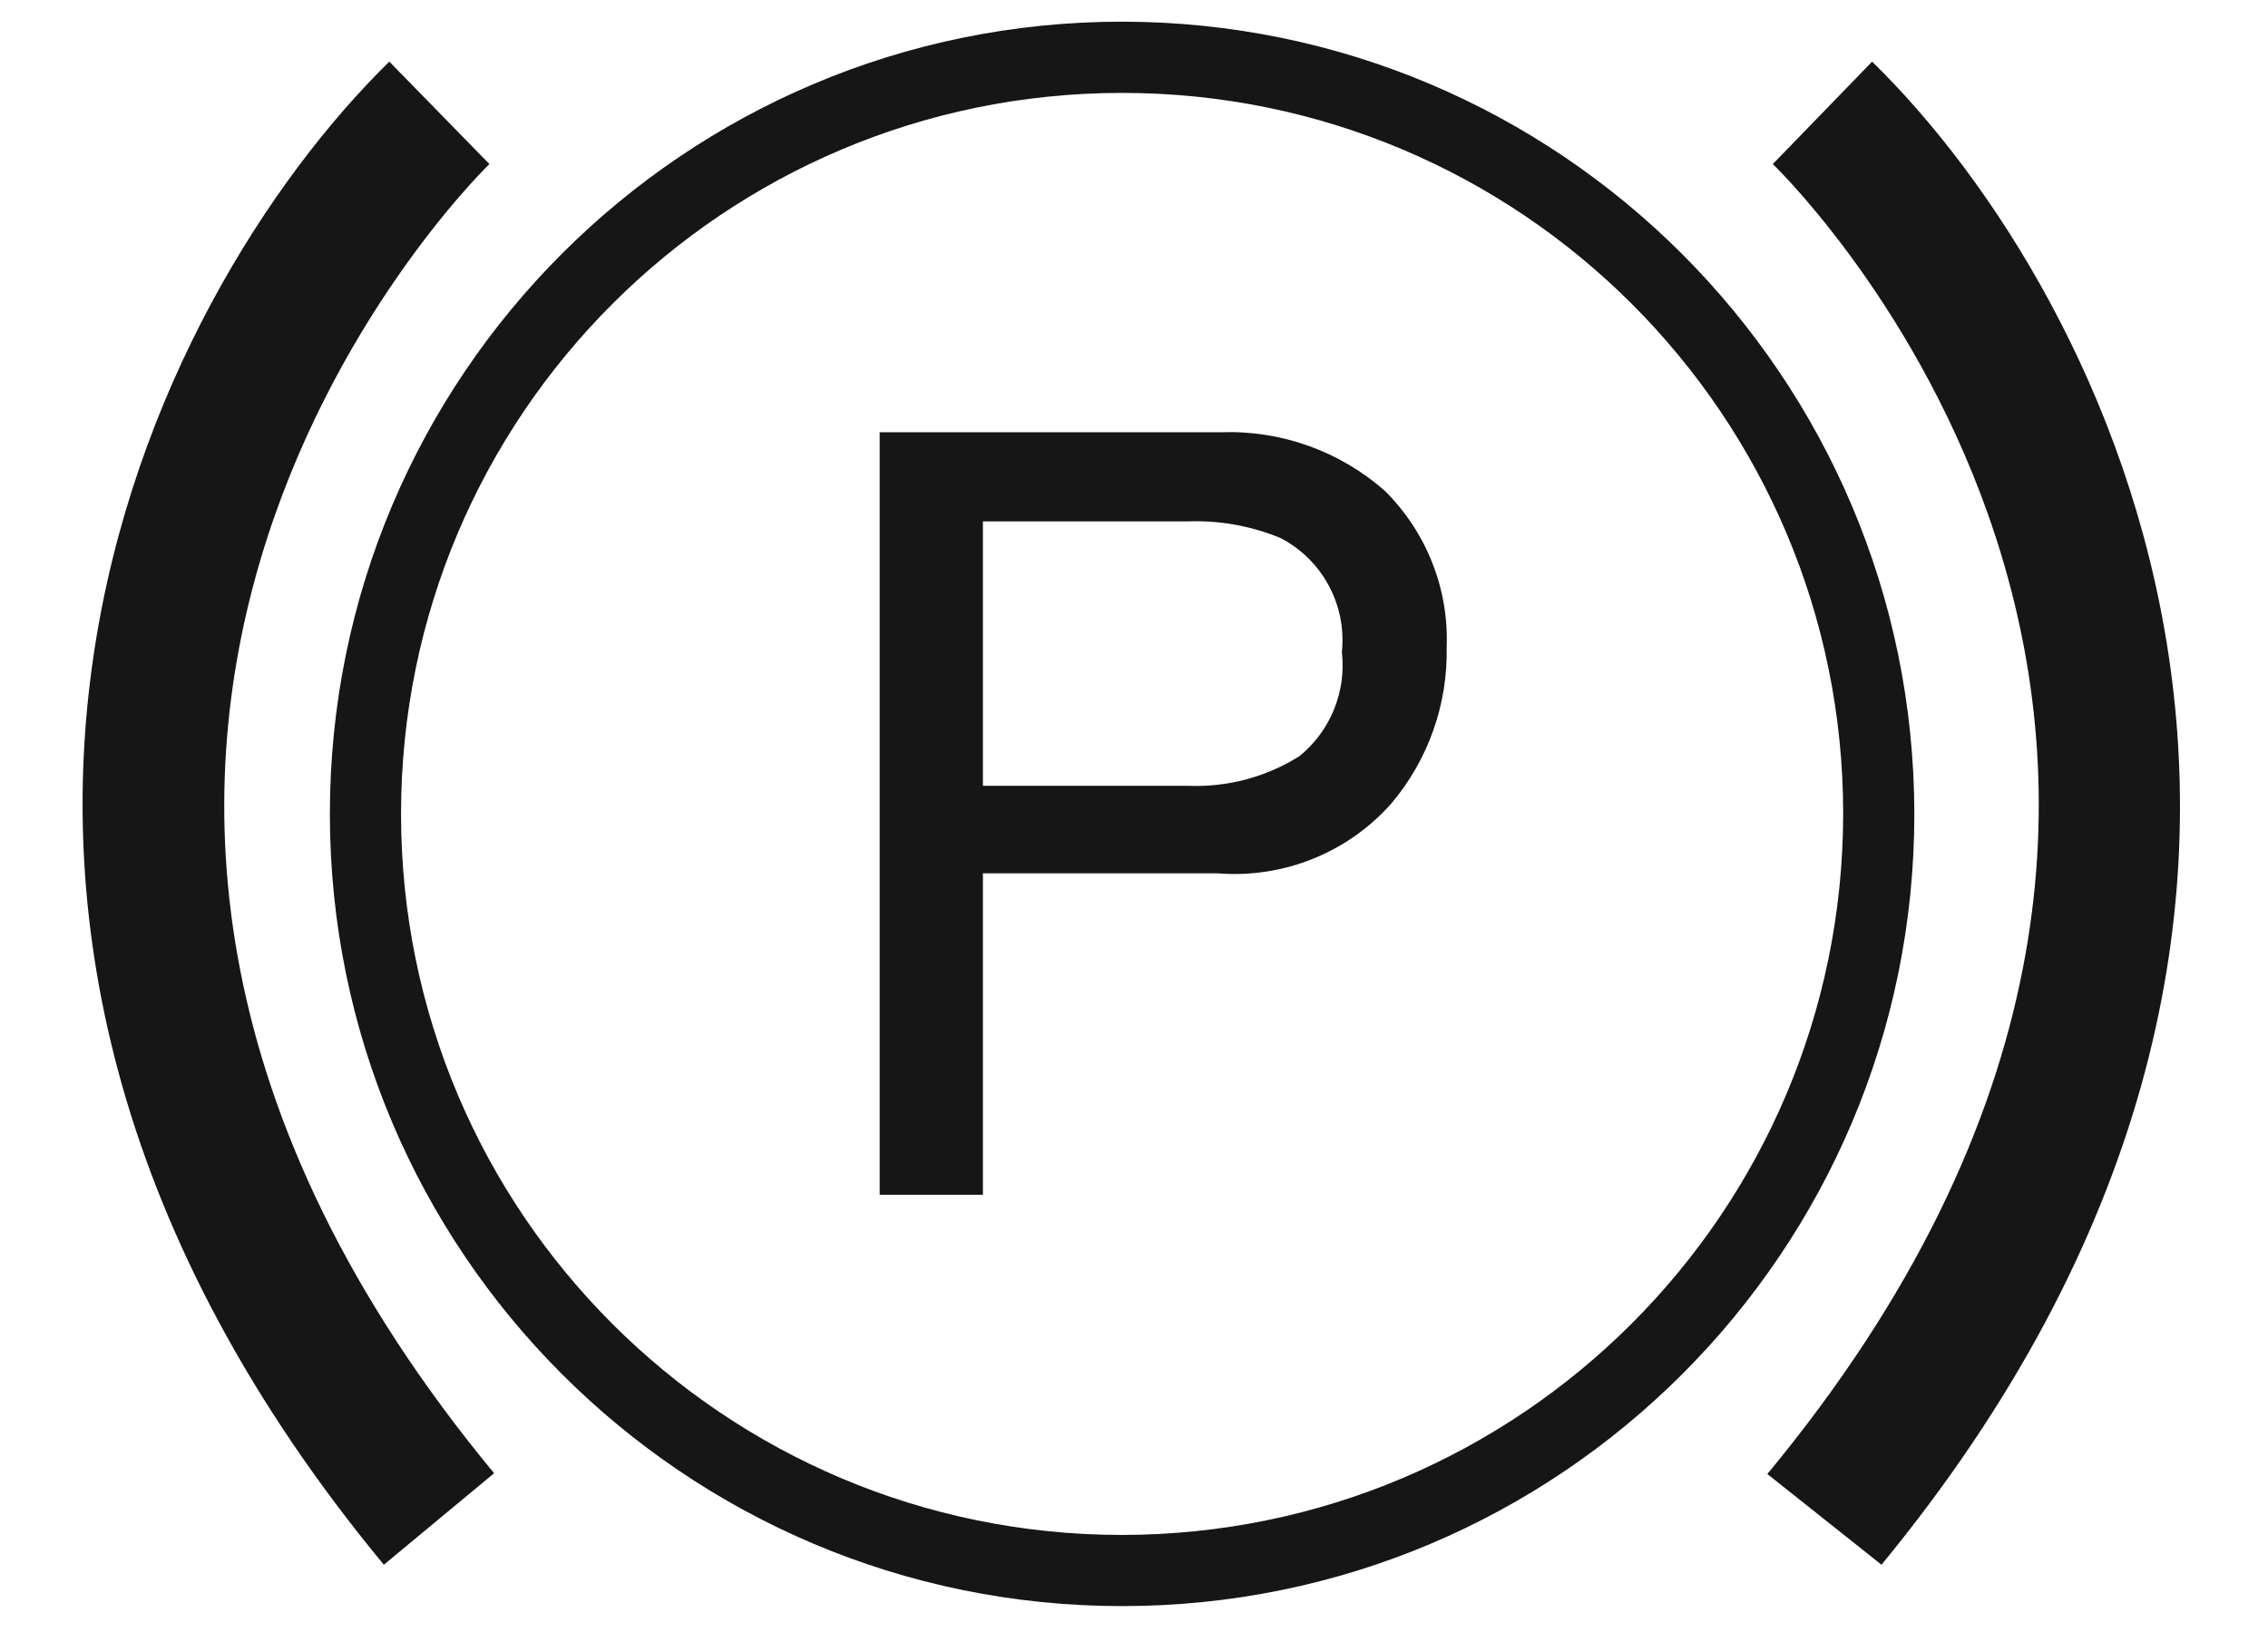
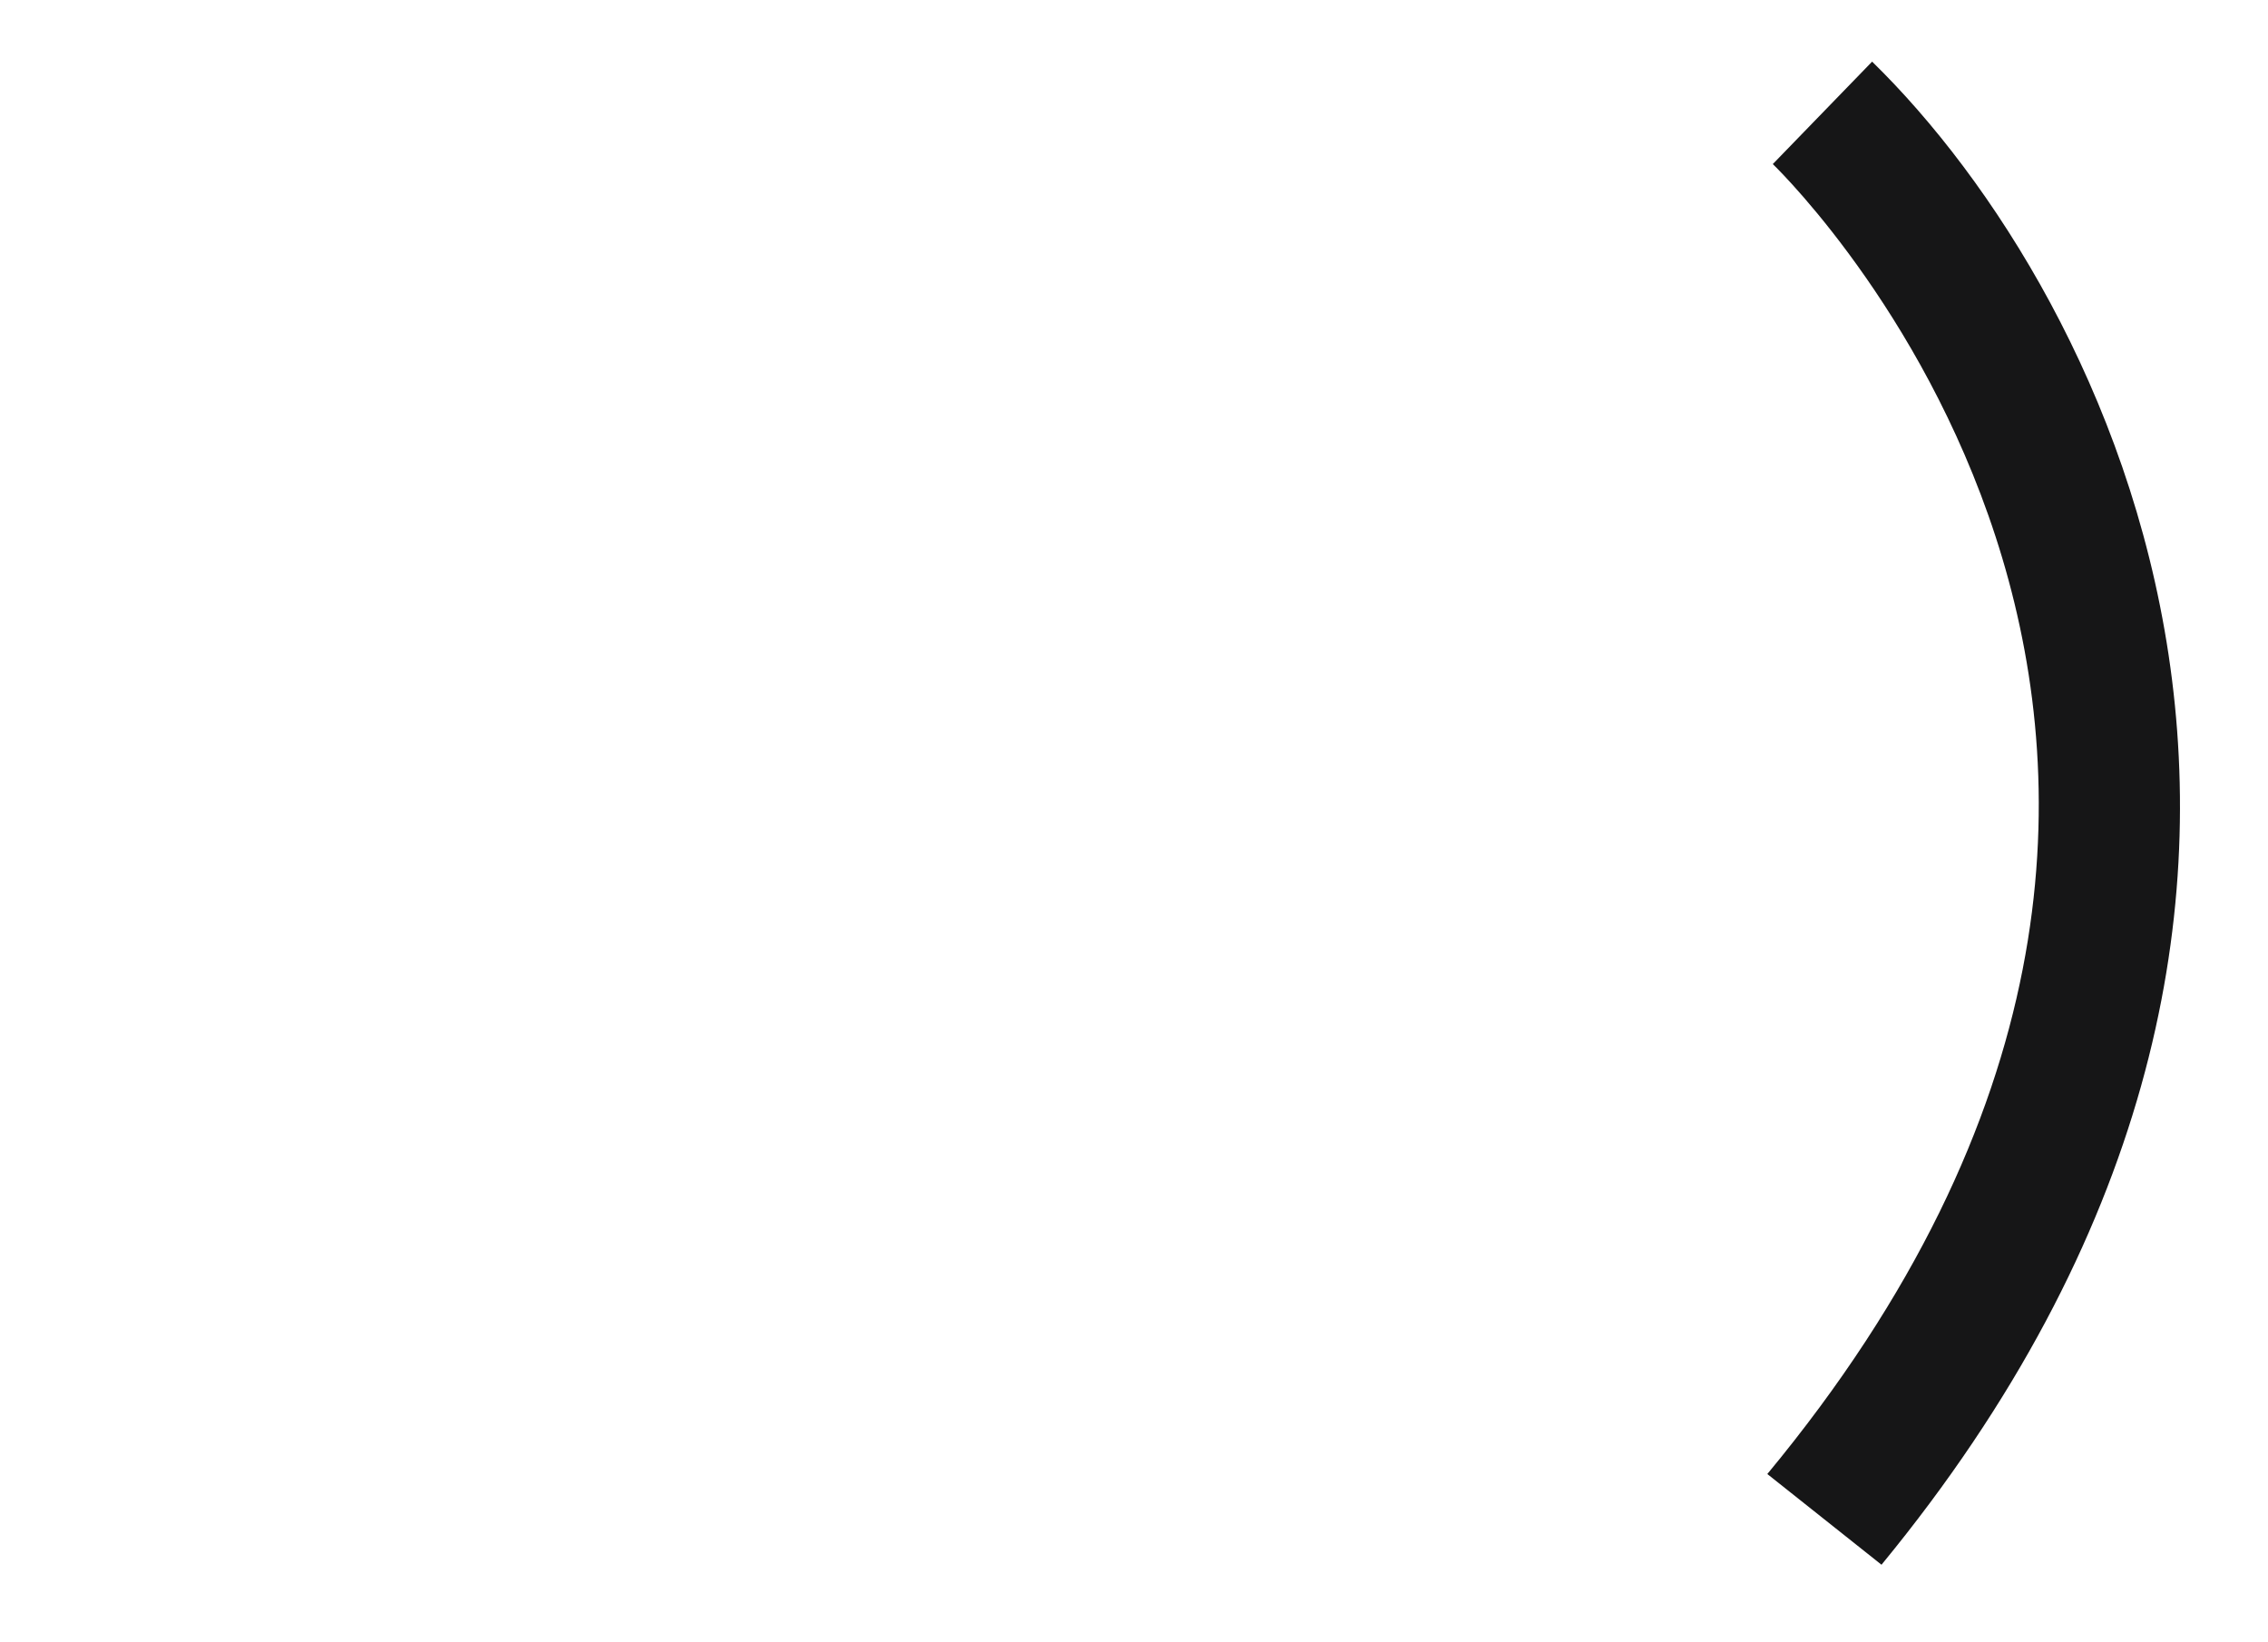
<svg xmlns="http://www.w3.org/2000/svg" fill="none" viewBox="0 0 29 21" height="21" width="29">
-   <path fill="#161617" d="M14.348 0.277C8.753 0.277 4.218 4.813 4.218 10.407C4.218 16.002 8.753 20.537 14.348 20.537C19.943 20.537 24.478 16.002 24.478 10.407C24.472 4.815 19.94 0.283 14.348 0.277ZM14.348 19.627C9.256 19.627 5.128 15.499 5.128 10.407C5.128 5.315 9.256 1.188 14.348 1.188C19.44 1.188 23.568 5.315 23.568 10.407C23.562 15.497 19.438 19.622 14.348 19.627Z" clip-rule="evenodd" fill-rule="evenodd" />
-   <path fill="#161617" d="M15.618 5.527H11.248V15.277H12.568V11.167H15.568C16.407 11.235 17.229 10.906 17.788 10.277C18.26 9.72 18.513 9.009 18.498 8.277C18.527 7.529 18.24 6.805 17.708 6.277C17.133 5.77 16.385 5.501 15.618 5.527ZM16.618 9.667C16.191 9.937 15.692 10.069 15.188 10.048H12.568V6.667H15.178C15.585 6.651 15.991 6.723 16.368 6.877C16.907 7.154 17.221 7.734 17.158 8.338C17.216 8.844 17.012 9.345 16.618 9.667Z" clip-rule="evenodd" fill-rule="evenodd" />
  <path fill="#161617" d="M23.938 0.788L22.668 2.098C22.978 2.397 30.208 9.657 22.598 18.848L24.058 20.008C30.948 11.627 26.998 3.777 23.938 0.788Z" clip-rule="evenodd" fill-rule="evenodd" />
-   <path fill="#161617" d="M6.258 2.098L4.978 0.788C1.918 3.787 -2.022 11.627 4.908 20.008L6.318 18.838C-1.252 9.688 5.948 2.397 6.258 2.098Z" clip-rule="evenodd" fill-rule="evenodd" />
</svg>